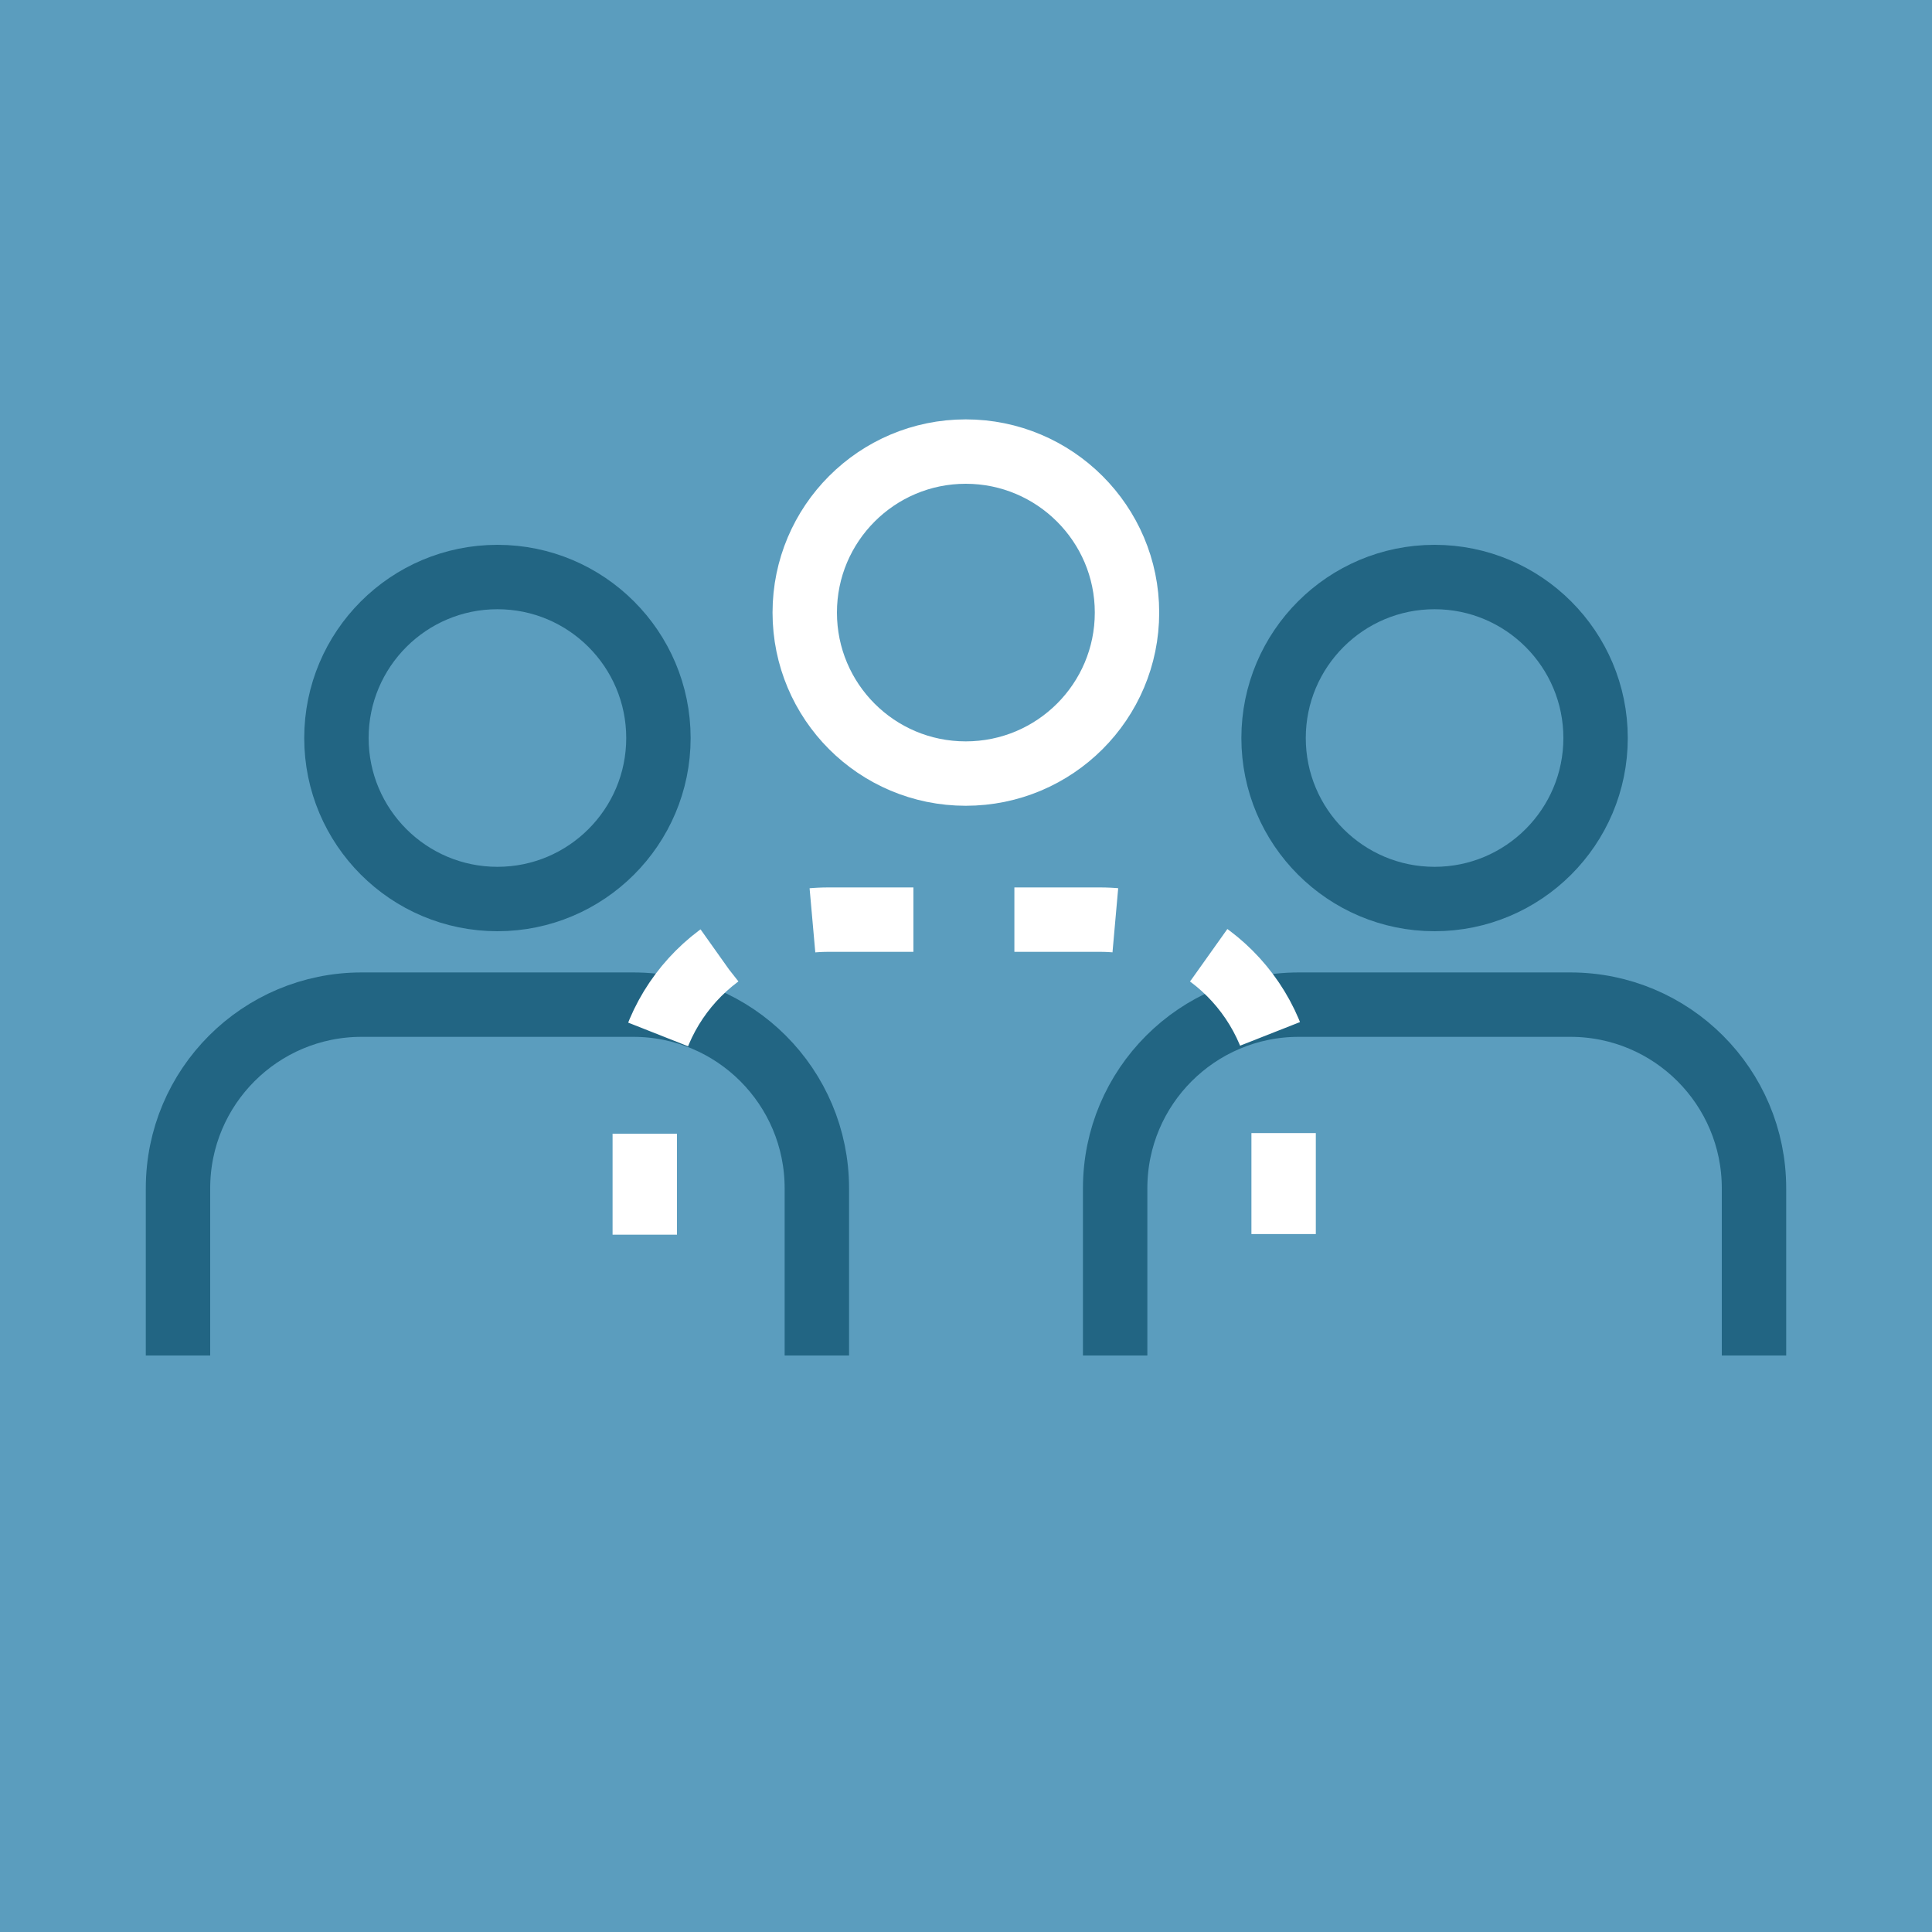
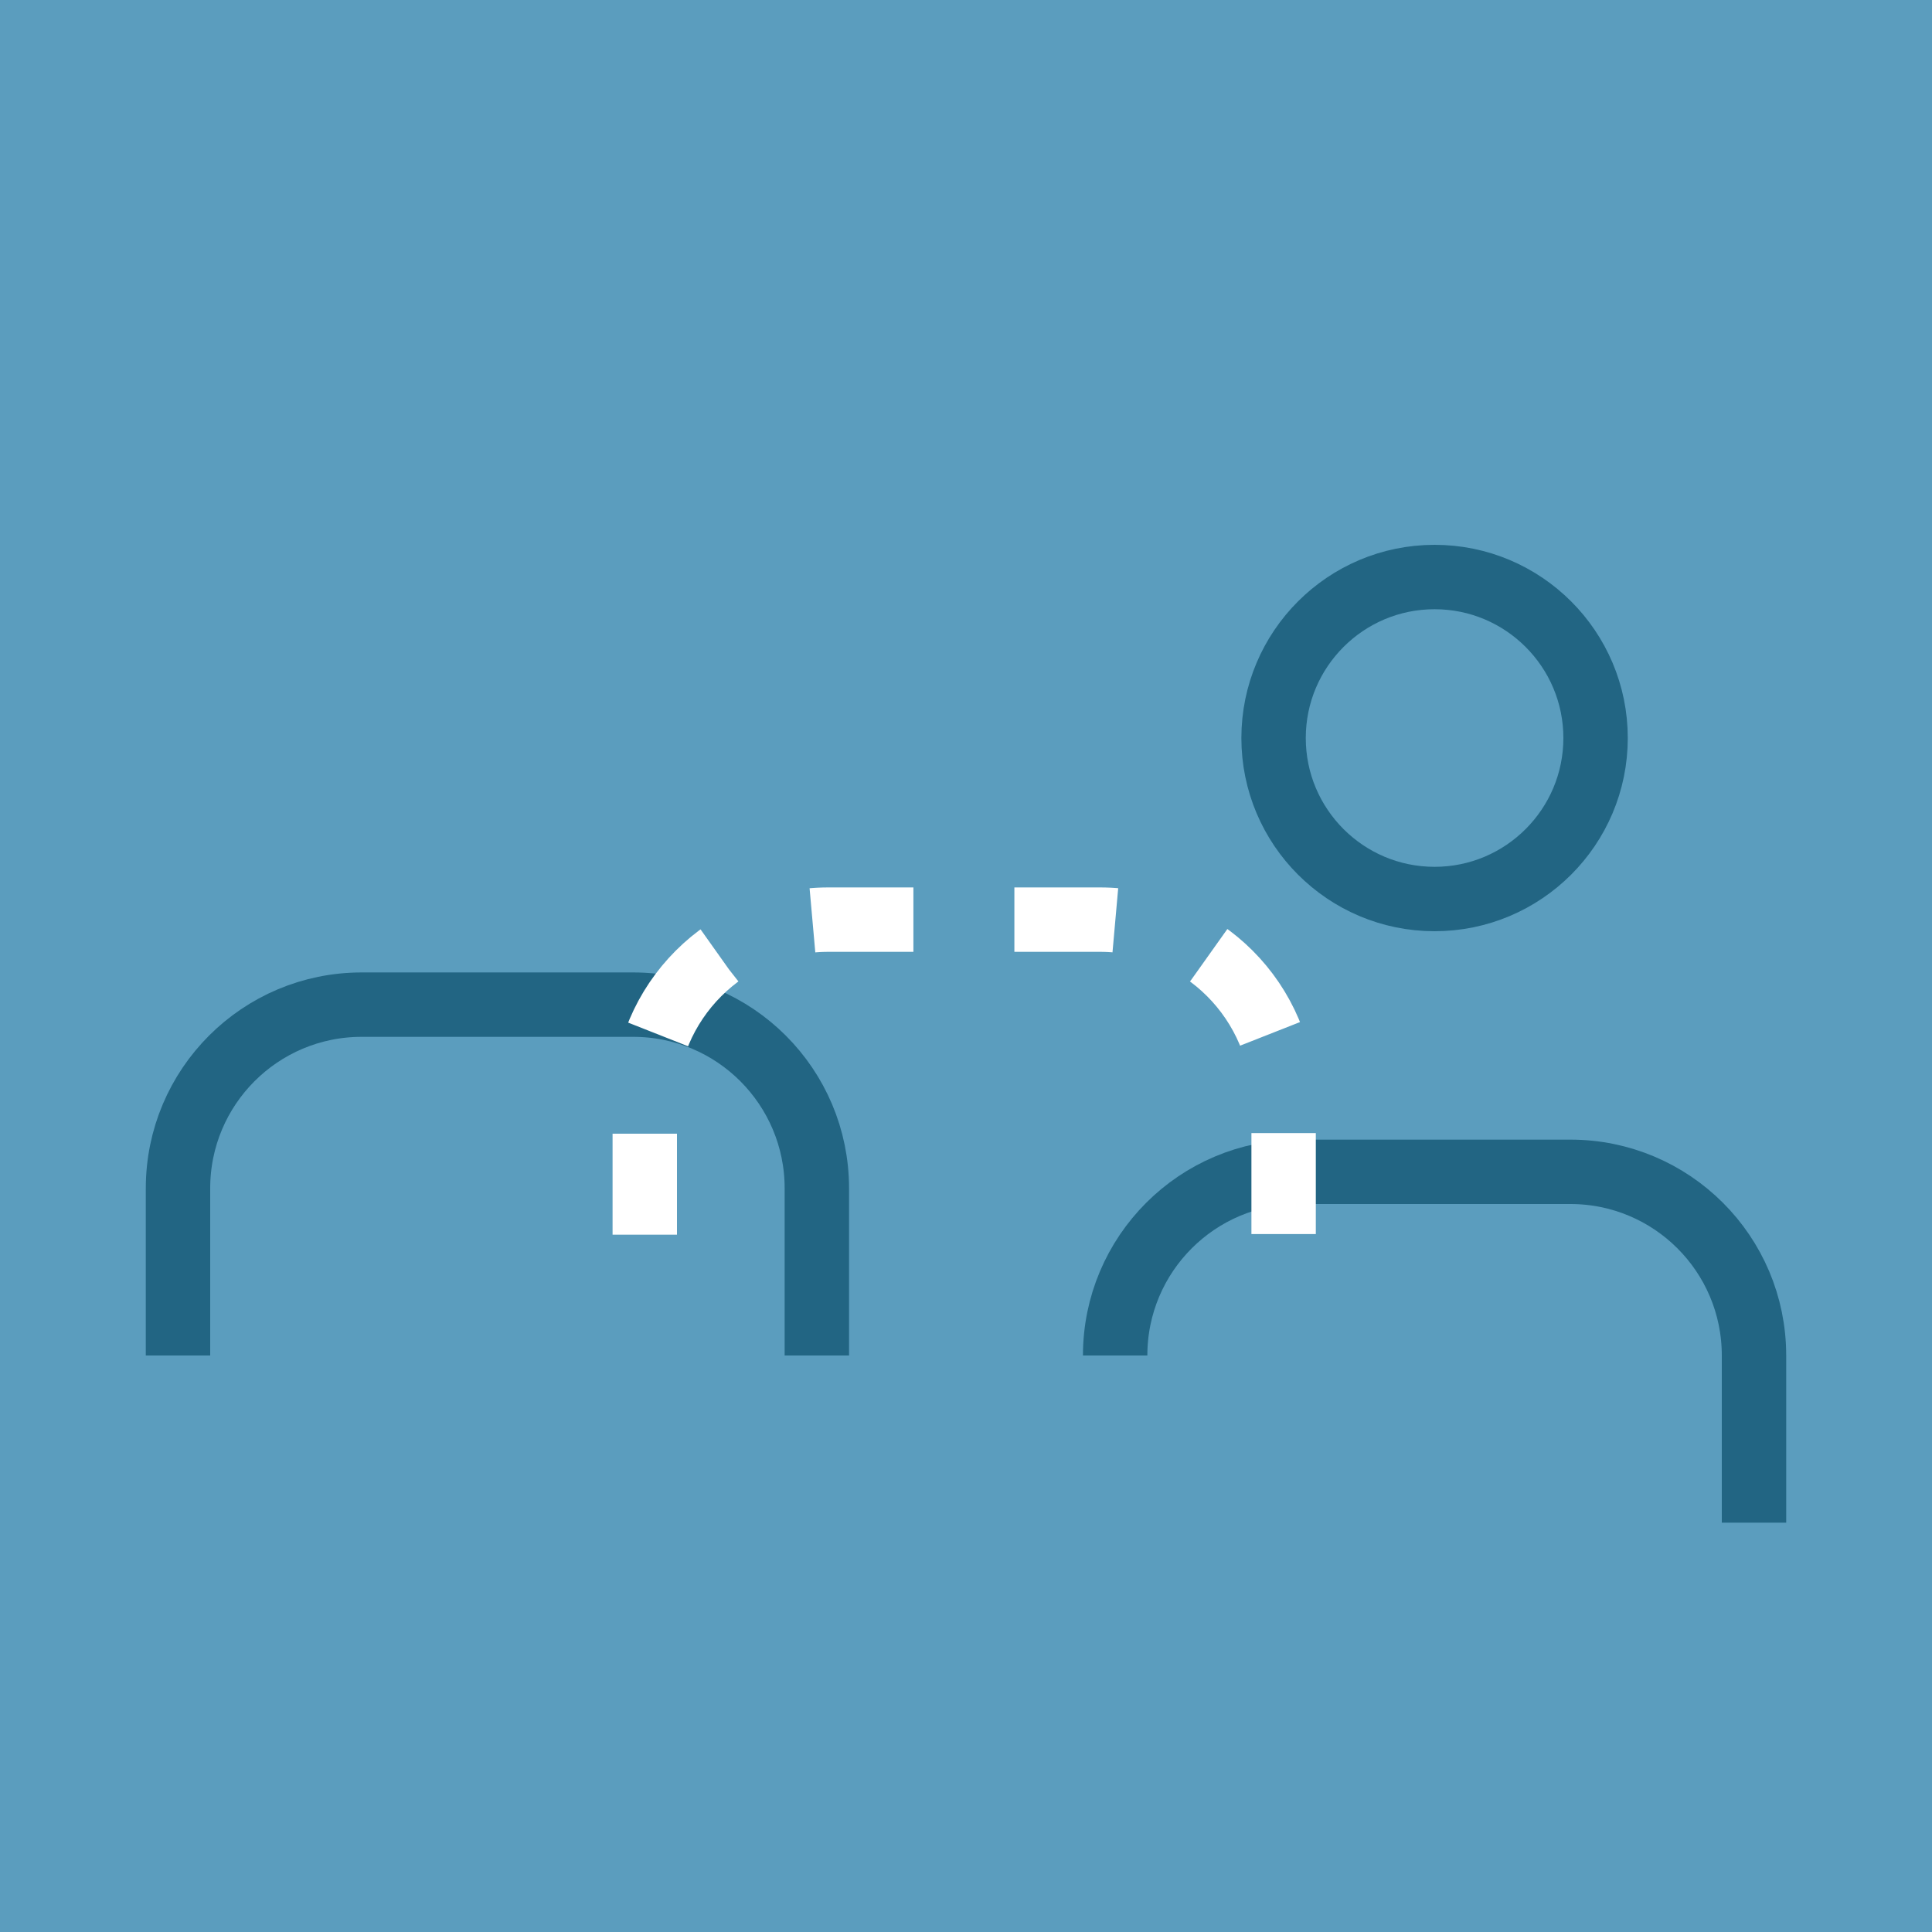
<svg xmlns="http://www.w3.org/2000/svg" id="Layer_1" data-name="Layer 1" viewBox="0 0 75 75">
  <rect x="0" y="0" width="75" height="75" fill="#333333" stroke="none" />
  <defs>
    <style>
      .cls-1, .cls-2, .cls-3, .cls-4 {
        fill: none;
      }

      .cls-5 {
        clip-path: url(#clippath);
      }

      .cls-6 {
        fill: #5b9dbe;
      }

      .cls-2, .cls-3, .cls-4 {
        stroke-miterlimit: 10;
        stroke-width: 2.5px;
      }

      .cls-2, .cls-4 {
        stroke: #fff;
      }

      .cls-3 {
        stroke: #226583;
      }

      .cls-4 {
        stroke-dasharray: 0 0 3.92 3.92;
      }
    </style>
    <clipPath id="clippath">
      <rect class="cls-1" x="23.01" y="32.63" width="28.98" height="17.97" />
    </clipPath>
  </defs>
  <path class="cls-2" d="m61.76,28.65c0,3.45-2.8,6.25-6.25,6.25s-6.25-2.8-6.25-6.25,2.8-6.25,6.25-6.25,6.25,2.8,6.25,6.25Z" />
  <rect class="cls-6" width="75" height="75" />
  <g>
    <g>
-       <path class="cls-3" d="m25.56,28.65c0,3.45-2.8,6.25-6.25,6.25s-6.25-2.8-6.25-6.25,2.8-6.25,6.25-6.25,6.25,2.8,6.25,6.25Z" />
      <path class="cls-3" d="m6.91,52.62v-6.49c0-3.94,3.19-7.13,7.13-7.13h10.54c3.94,0,7.13,3.19,7.13,7.13v6.49" />
    </g>
    <g>
      <path class="cls-3" d="m61.94,28.65c0,3.45-2.8,6.25-6.25,6.25s-6.25-2.8-6.25-6.25,2.8-6.25,6.25-6.25,6.25,2.8,6.25,6.25Z" />
-       <path class="cls-3" d="m43.29,52.62v-6.49c0-3.94,3.19-7.13,7.13-7.13h10.54c3.94,0,7.13,3.19,7.13,7.13v6.49" />
+       <path class="cls-3" d="m43.29,52.62c0-3.94,3.19-7.13,7.13-7.13h10.54c3.94,0,7.13,3.19,7.13,7.13v6.49" />
    </g>
  </g>
  <g>
-     <path class="cls-2" d="m43.75,23.78c0,3.45-2.8,6.25-6.26,6.25s-6.25-2.8-6.25-6.25,2.8-6.25,6.25-6.25,6.26,2.8,6.26,6.25Z" />
    <g class="cls-5">
      <g>
        <line class="cls-2" x1="25.03" y1="53.92" x2="25.03" y2="51.85" />
        <path class="cls-4" d="m25.03,47.93v-5.1c0-3.94,3.19-7.13,7.13-7.13h10.54c3.94,0,7.13,3.19,7.13,7.13v7.06" />
        <line class="cls-2" x1="49.83" y1="51.85" x2="49.83" y2="53.92" />
      </g>
    </g>
  </g>
</svg>